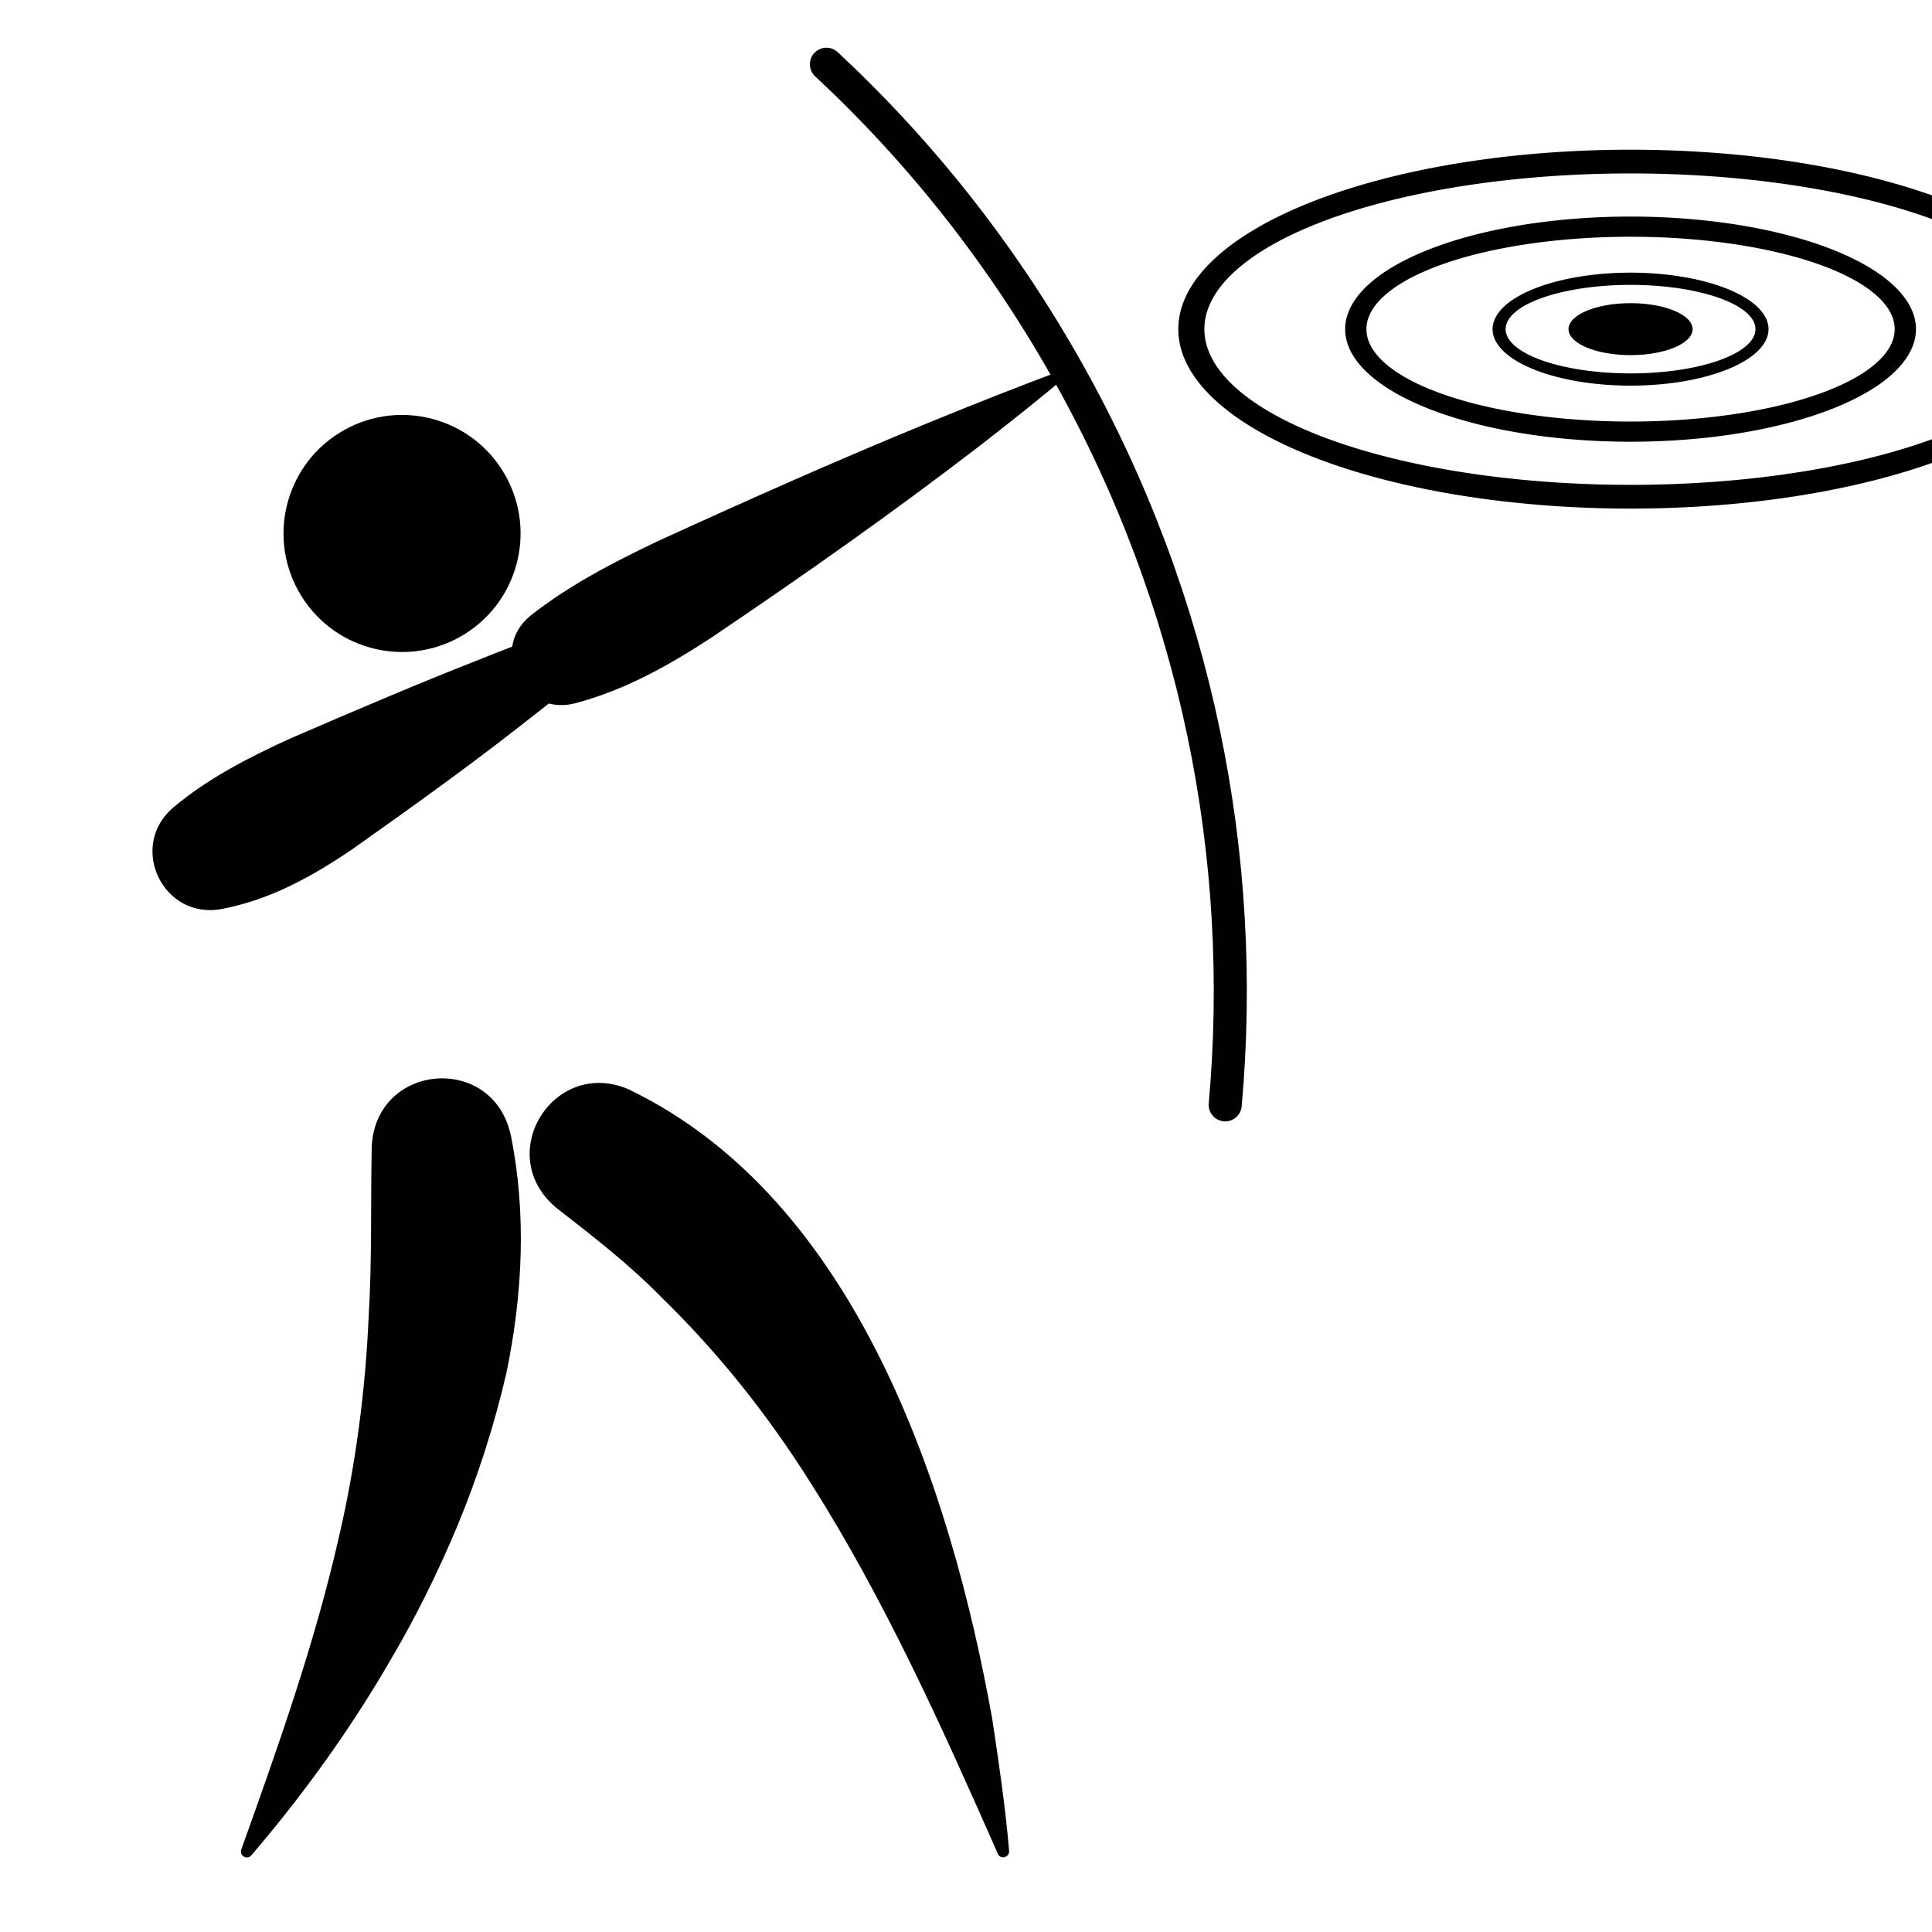
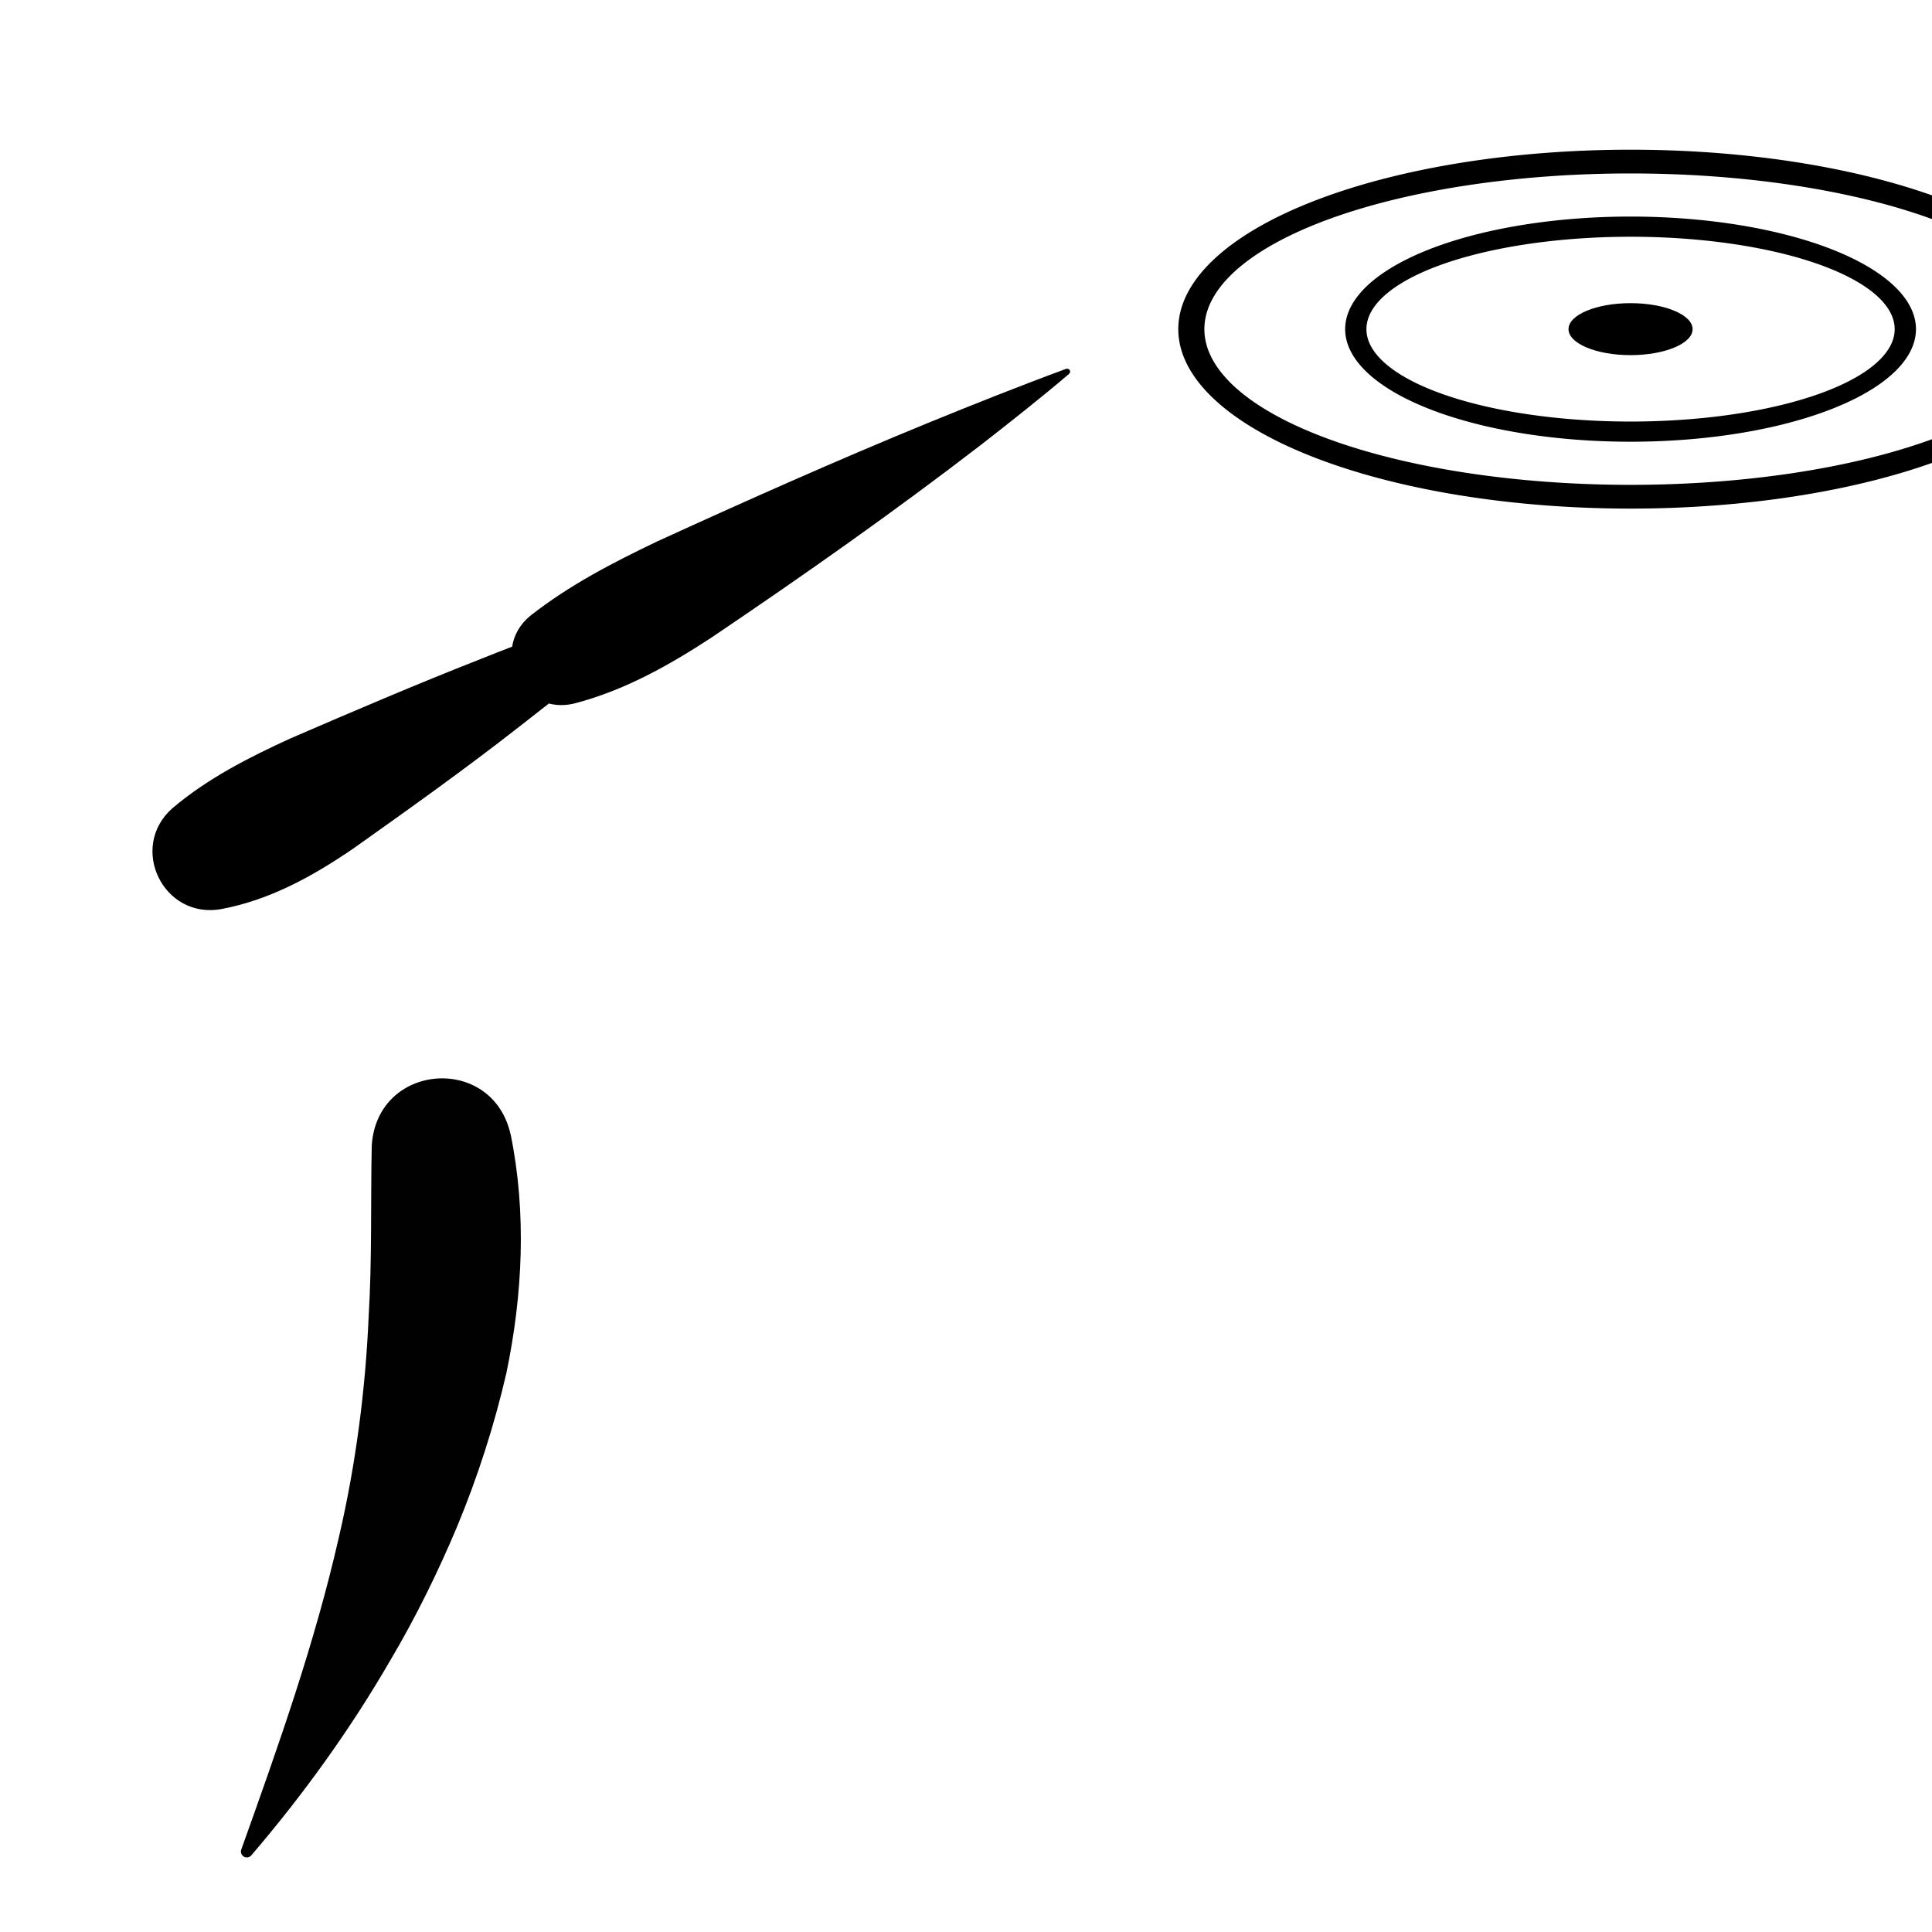
<svg xmlns="http://www.w3.org/2000/svg" xmlns:ns1="http://sodipodi.sourceforge.net/DTD/sodipodi-0.dtd" xmlns:ns2="http://www.inkscape.org/namespaces/inkscape" id="a" data-name="Ebene 1" width="300" height="300" viewBox="0 0 300 300" version="1.1" ns1:docname="Archery_pictogram.svg" xml:space="preserve" ns2:version="1.2 (dc2aeda, 2022-05-15)">
  <ns1:namedview id="namedview197" pagecolor="#ffffff" bordercolor="#000000" borderopacity="0.25" ns2:showpageshadow="2" ns2:pageopacity="0.0" ns2:pagecheckerboard="0" ns2:deskcolor="#d1d1d1" showgrid="false" ns2:zoom="3.5685323" ns2:cx="206.52748" ns2:cy="87.851243" ns2:window-width="1920" ns2:window-height="881" ns2:window-x="0" ns2:window-y="25" ns2:window-maximized="0" ns2:current-layer="a" />
  <defs id="defs184">
    <style id="style182">
      .b {
        fill: none;
        stroke: #010101;
        stroke-linecap: round;
        stroke-miterlimit: 10;
        stroke-width: 6px;
      }

      .c, .d {
        stroke-width: 0px;
      }

      .d {
        fill: #010101;
      }
    </style>
  </defs>
  <g id="g865" transform="matrix(0.856,0,0,0.856,-22.354,39.322)">
-     <path class="d" d="m 140.49,151.84 c 41.03,19.96 58.11,72.22 65.62,114.04 1.19,7.91 2.39,16 3.06,23.95 0.08,1.12 -1.53,1.68 -2.05,0.5 -10.07,-22.85 -20.47,-45.99 -33.86,-67.12 -8.08,-12.82 -16.94,-23.86 -27.33,-33.99 -5.79,-5.91 -12.43,-11.01 -18.93,-16.08 -11.62,-9.76 -0.2,-27.64 13.5,-21.31 v 0 z" id="path188" />
    <path class="d" d="m 118.75,159.85 c 2.91,14.26 2.18,29.07 -0.77,43.26 -2.19,9.51 -5.26,19.03 -9.01,28.03 -3.35,7.99 -7.5,16.42 -11.92,23.88 -7.3,12.65 -15.91,24.59 -25.35,35.61 -0.39,0.45 -1.06,0.5 -1.51,0.11 -0.35,-0.3 -0.46,-0.79 -0.3,-1.19 6.76,-18.9 13.31,-37.31 17.72,-56.73 3.04,-13.03 4.81,-26.78 5.37,-39.78 0.64,-10.43 0.35,-20.73 0.57,-31.15 0.92,-15.1 21.93,-16.68 25.19,-2.03 v 0 z" id="path190" />
-     <circle class="c" cx="61.451" cy="92.834" r="21.5" id="circle186" style="fill:#000000" transform="rotate(-29.328)" />
    <path class="d" d="m 219.526,20.965 c -8.165,3.004 -16.995,6.52 -25.074,9.82 -16.539,6.78 -32.857,14.055 -49.101,21.483 -8.048,3.845 -15.959,7.934 -23.017,13.482 -1.952,1.59 -2.993,3.574 -3.315,5.613 -1.952,0.752 -3.876,1.512 -5.721,2.251 -11.618,4.554 -23.089,9.473 -34.537,14.414 -7.543,3.458 -14.933,7.208 -21.335,12.617 -8.094,7.071 -1.704,20.365 8.982,18.295 8.753,-1.672 16.393,-5.918 23.632,-10.834 10.169,-7.216 20.346,-14.459 30.187,-22.156 1.813,-1.408 3.638,-2.835 5.458,-4.271 1.397,0.362 2.957,0.404 4.629,-0.009 9.056,-2.358 17.103,-6.879 24.837,-11.935 16.651,-11.236 33.163,-22.841 49.092,-35.116 5.161,-4.023 10.837,-8.497 15.791,-12.725 0.172,-0.143 0.246,-0.379 0.168,-0.599 -0.099,-0.277 -0.41,-0.423 -0.687,-0.325 z" id="path192" style="fill:#000000" />
-     <path class="b" d="m 176.031,-34.281 c 16.956,15.788 31.798,34.427 43.755,55.709 23.633,42.066 32.598,88.381 28.584,133.053" id="path194" style="fill:none" />
  </g>
  <g id="g845" transform="matrix(0.761,0,0,0.847,-4.242,39.717)">
-     <path id="ellipse706" style="fill:#000000;stroke:none;stroke-width:70.919;stroke-linecap:round;stroke-linejoin:round" d="m 338.285,3.094 a 28.153,10.357 0 0 0 -28.154,10.357 28.153,10.357 0 0 0 28.154,10.357 A 28.153,10.357 0 0 0 366.438,13.451 28.153,10.357 0 0 0 338.285,3.094 Z m 0,2.242 a 25.491,8.114 0 0 1 25.49,8.115 25.491,8.114 0 0 1 -25.49,8.113 25.491,8.114 0 0 1 -25.492,-8.113 25.491,8.114 0 0 1 25.492,-8.115 z" />
    <path id="ellipse710" style="fill:#000000;stroke:none;stroke-width:143.984;stroke-linecap:round;stroke-linejoin:round" d="M 338.285,-7.188 A 58.236,20.638 0 0 0 280.049,13.451 58.236,20.638 0 0 0 338.285,34.09 58.236,20.638 0 0 0 396.521,13.451 58.236,20.638 0 0 0 338.285,-7.188 Z m 0,3.699 A 53.893,16.939 0 0 1 392.178,13.451 53.893,16.939 0 0 1 338.285,30.391 53.893,16.939 0 0 1 284.391,13.451 53.893,16.939 0 0 1 338.285,-3.488 Z" />
    <path id="ellipse714" style="fill:#000000;stroke:none;stroke-width:228.84;stroke-linecap:round;stroke-linejoin:round" d="M 338.285,-19.447 A 92.284,32.899 0 0 0 246,13.451 a 92.284,32.899 0 0 0 92.285,32.898 92.284,32.899 0 0 0 92.283,-32.898 92.284,32.899 0 0 0 -92.283,-32.898 z m 0,4.354 a 86.96,28.544 0 0 1 86.959,28.545 86.96,28.544 0 0 1 -86.959,28.543 86.96,28.544 0 0 1 -86.961,-28.543 86.96,28.544 0 0 1 86.961,-28.545 z" />
    <ellipse style="fill:#000000;stroke:none;stroke-width:32.254;stroke-linecap:round;stroke-linejoin:round" id="path598" cx="338.284" cy="13.451" rx="12.66" ry="4.764" />
  </g>
</svg>